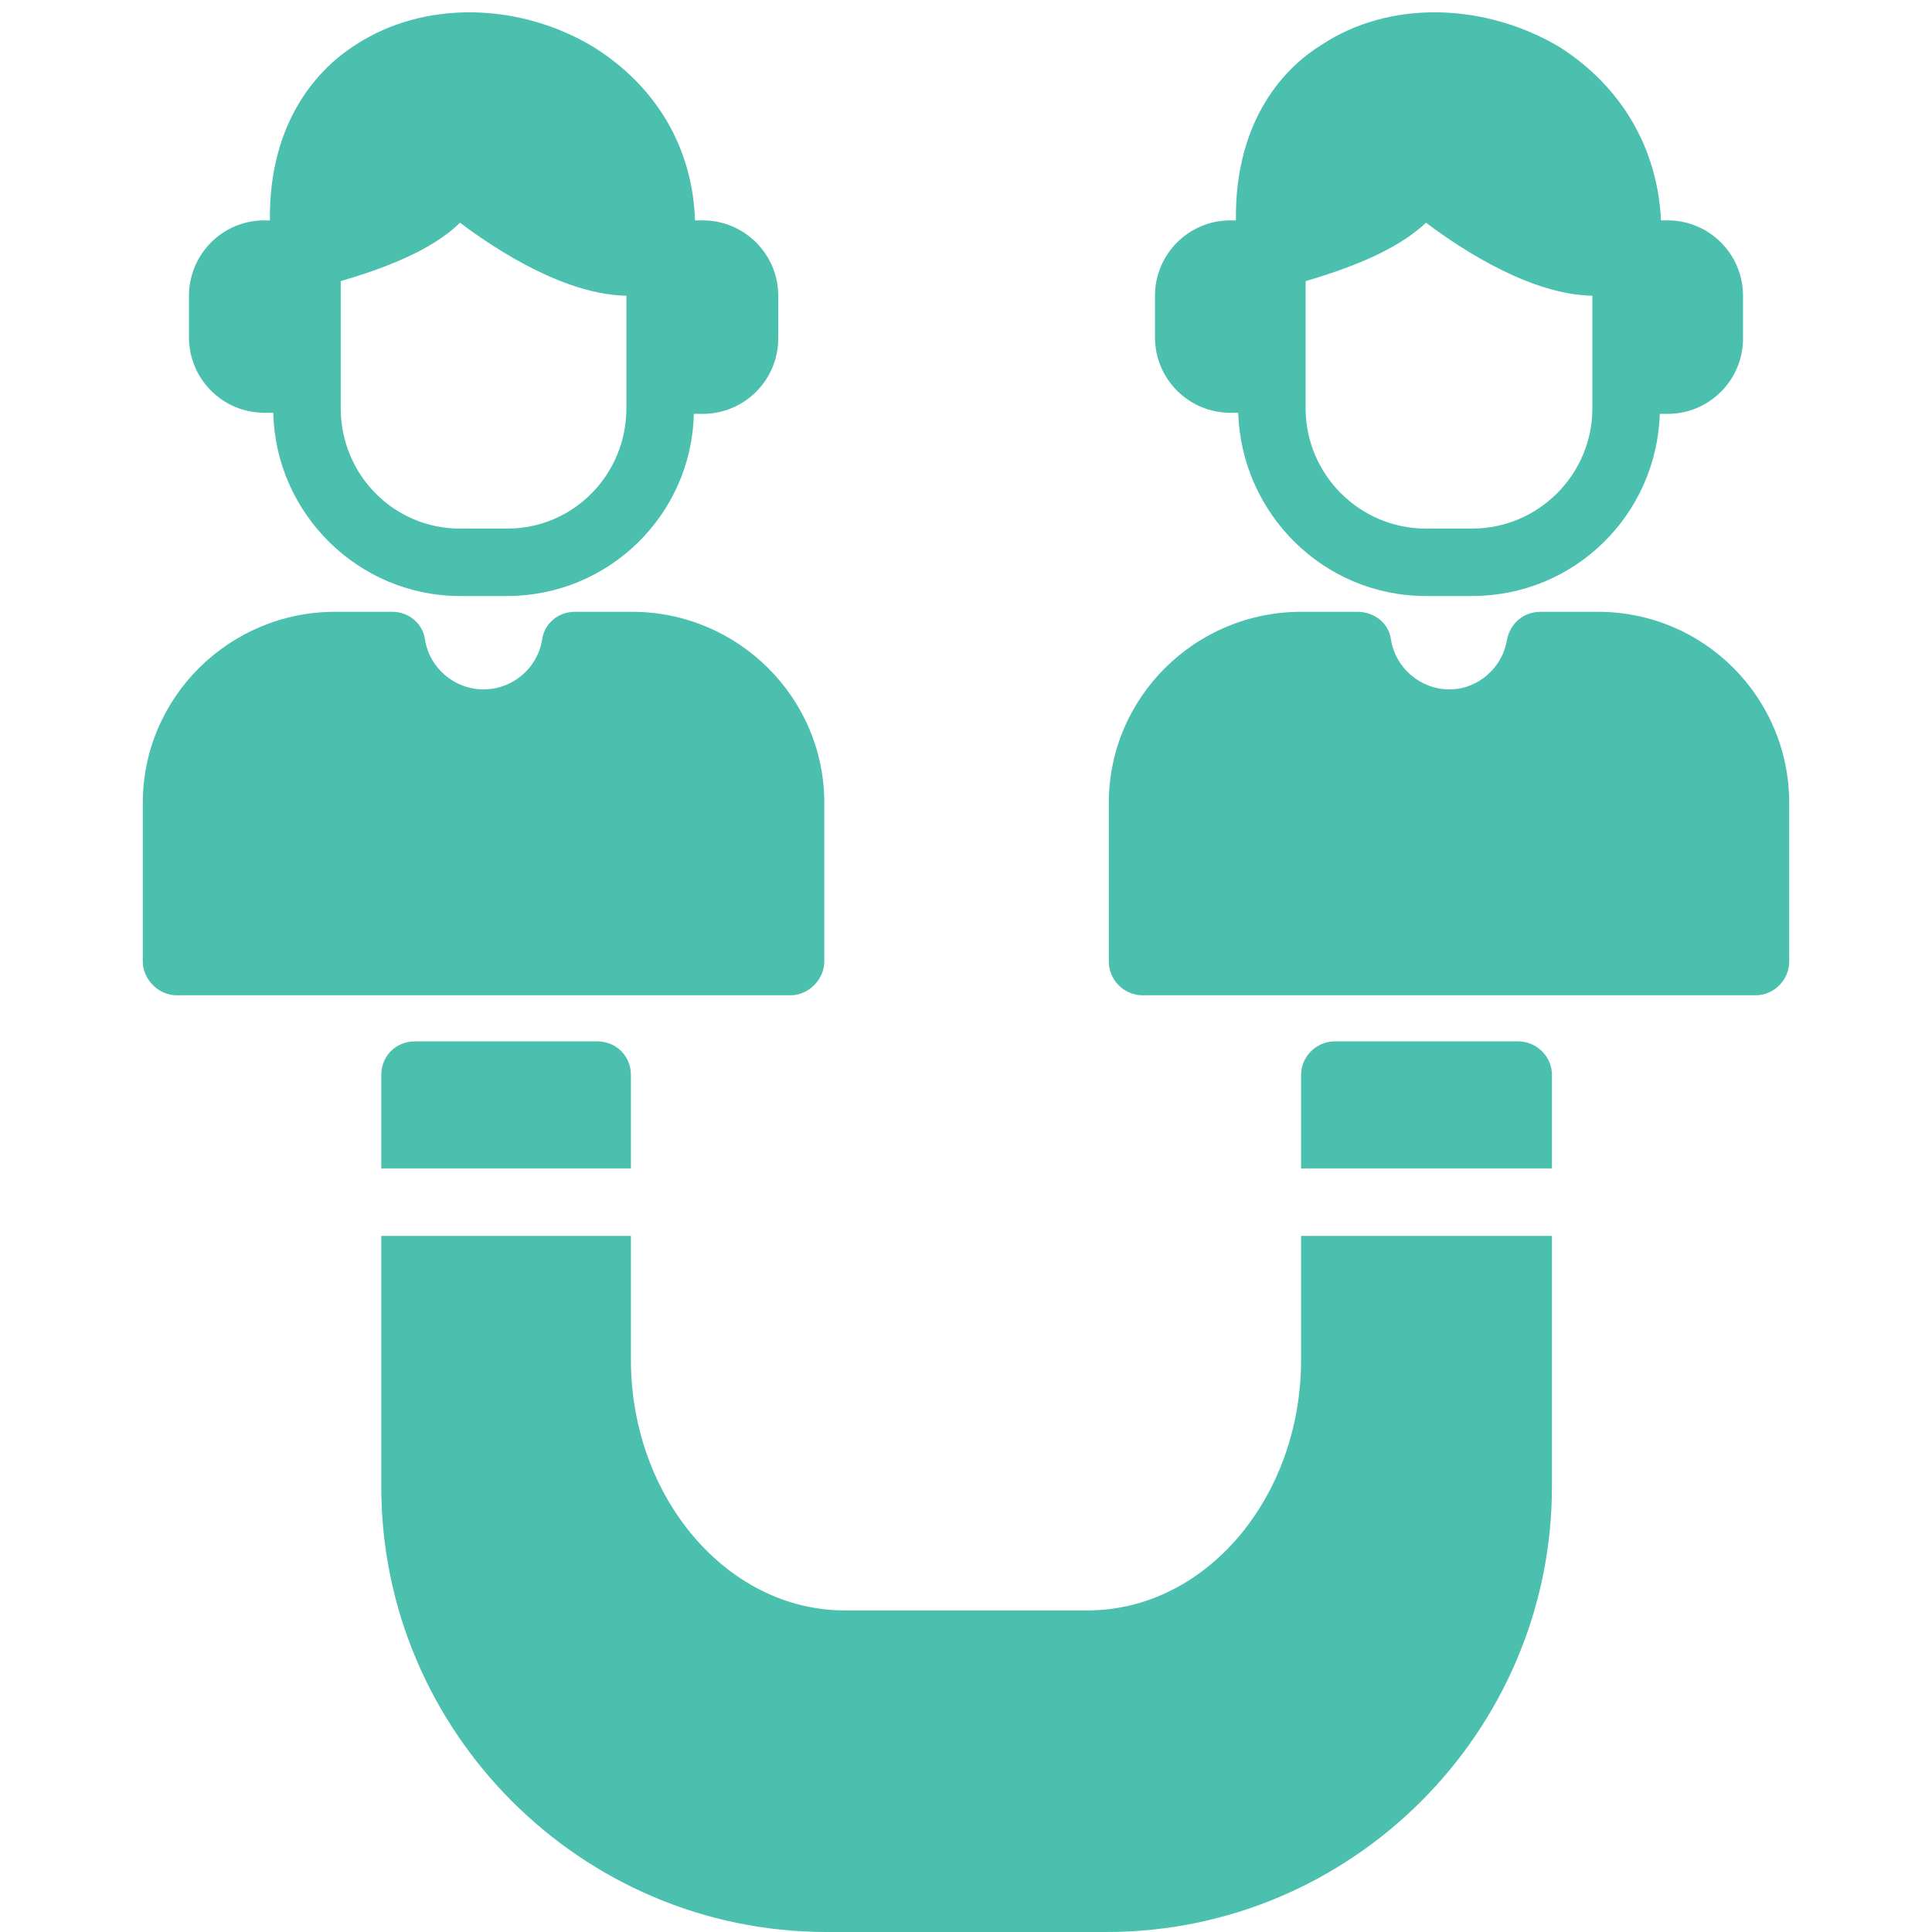
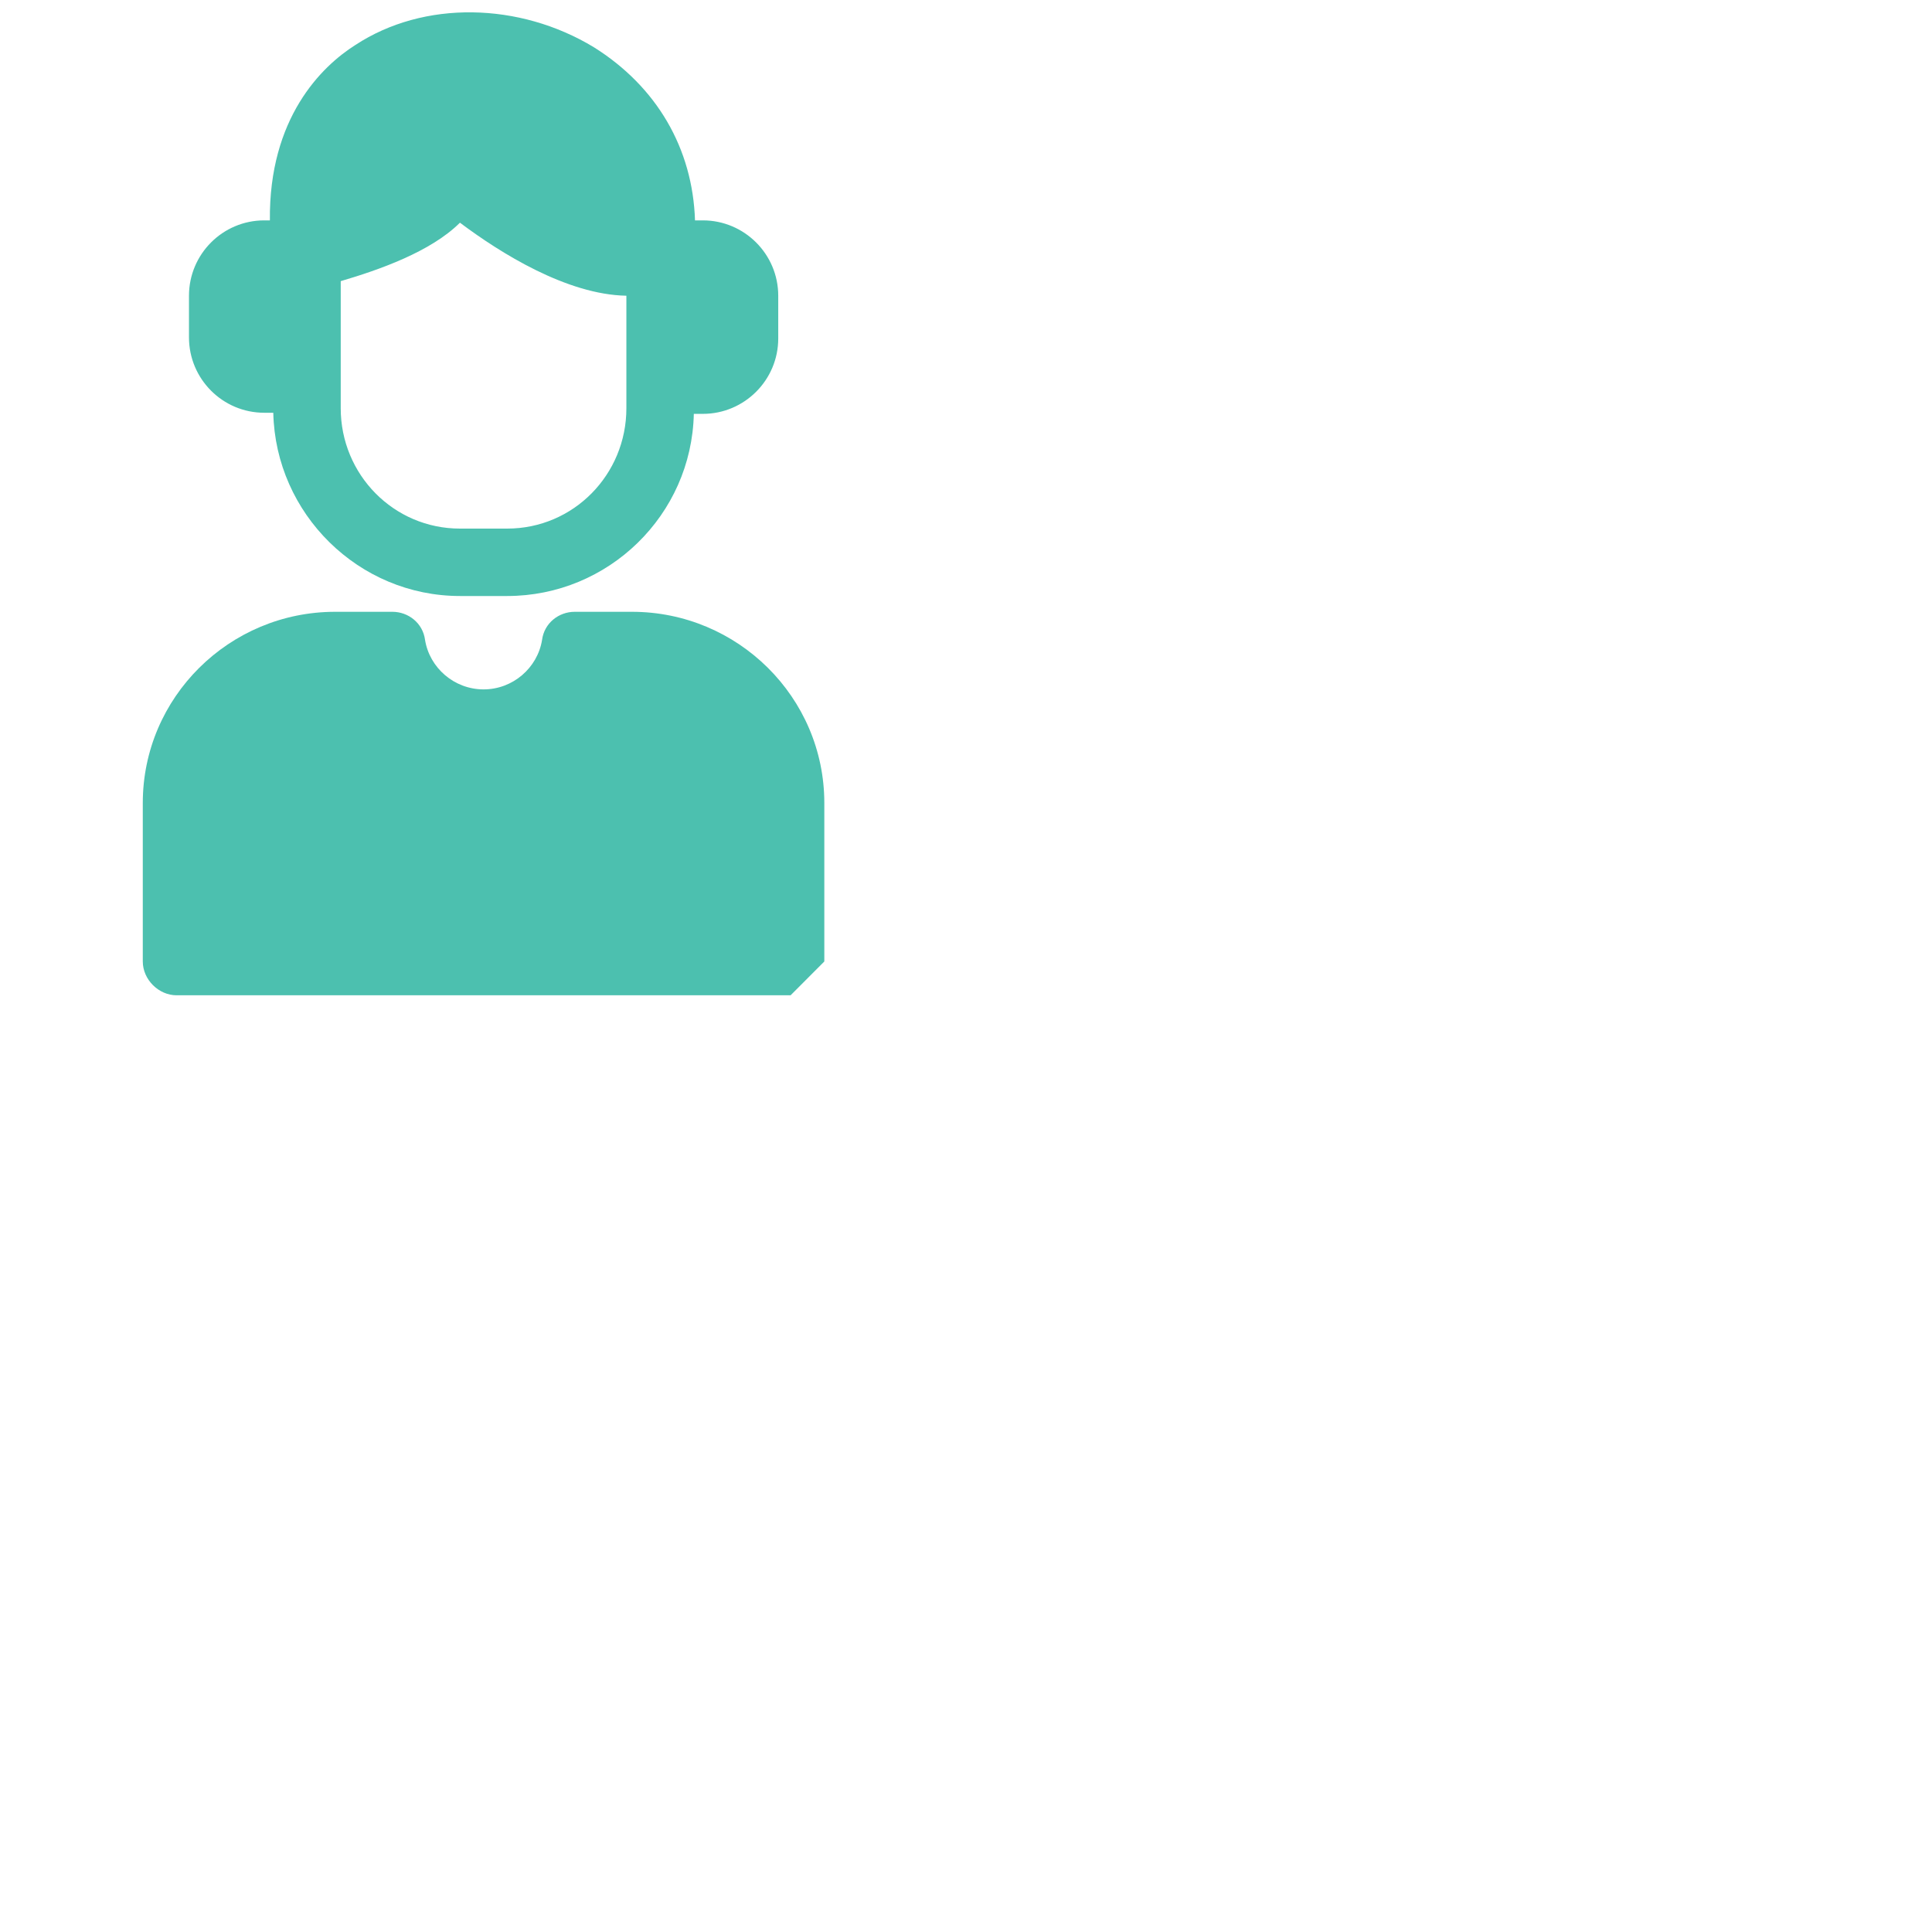
<svg xmlns="http://www.w3.org/2000/svg" width="100" zoomAndPan="magnify" viewBox="0 0 75 75" height="100" preserveAspectRatio="xMidYMid meet">
-   <path fill="#4cc0af" d="M 30.691 38.637 L 6.855 38.637 C 6.156 38.637 5.543 38.023 5.543 37.324 L 5.543 31.172 C 5.543 27.066 8.906 23.75 13.008 23.75 L 15.234 23.75 C 15.848 23.75 16.414 24.184 16.5 24.84 C 16.676 25.93 17.637 26.762 18.773 26.762 C 19.906 26.762 20.867 25.93 21.043 24.84 C 21.129 24.184 21.695 23.75 22.309 23.75 L 24.535 23.75 C 28.637 23.75 32 27.066 32 31.172 L 32 37.324 C 32 38.023 31.387 38.637 30.691 38.637 Z M 30.691 38.637 " fill-opacity="1" fill-rule="evenodd" />
+   <path fill="#4cc0af" d="M 30.691 38.637 L 6.855 38.637 C 6.156 38.637 5.543 38.023 5.543 37.324 L 5.543 31.172 C 5.543 27.066 8.906 23.75 13.008 23.75 L 15.234 23.75 C 15.848 23.75 16.414 24.184 16.5 24.84 C 16.676 25.93 17.637 26.762 18.773 26.762 C 19.906 26.762 20.867 25.93 21.043 24.84 C 21.129 24.184 21.695 23.75 22.309 23.75 L 24.535 23.75 C 28.637 23.75 32 27.066 32 31.172 L 32 37.324 Z M 30.691 38.637 " fill-opacity="1" fill-rule="evenodd" />
  <path fill="#4cc0af" d="M 24.316 11.48 C 22.004 11.438 19.426 9.824 17.855 8.645 C 16.719 9.777 14.711 10.477 13.227 10.914 L 13.227 15.848 C 13.227 18.422 15.281 20.52 17.855 20.52 L 19.688 20.52 C 22.266 20.52 24.316 18.422 24.316 15.848 Z M 10.609 16.023 L 10.258 16.023 C 8.645 16.023 7.336 14.711 7.336 13.098 L 7.336 11.48 C 7.336 9.867 8.645 8.555 10.258 8.555 L 10.477 8.555 C 10.434 4.582 12.484 2.574 13.797 1.746 C 16.457 0 20.168 0.086 23.051 1.832 C 25.496 3.363 26.891 5.762 26.98 8.555 L 27.285 8.555 C 28.898 8.555 30.211 9.867 30.211 11.48 L 30.211 13.141 C 30.211 14.754 28.898 16.066 27.285 16.066 L 26.934 16.066 C 26.848 19.996 23.617 23.137 19.688 23.137 L 17.855 23.137 C 13.926 23.137 10.695 19.949 10.609 16.023 Z M 10.609 16.023 " fill-opacity="1" fill-rule="evenodd" />
-   <path fill="#4cc0af" d="M 68.145 38.637 L 44.355 38.637 C 43.613 38.637 43.043 38.023 43.043 37.324 L 43.043 31.172 C 43.043 27.066 46.406 23.75 50.508 23.75 L 52.691 23.75 C 53.348 23.75 53.914 24.184 54 24.84 C 54.176 25.93 55.137 26.762 56.273 26.762 C 57.363 26.762 58.324 25.93 58.5 24.84 C 58.629 24.184 59.152 23.75 59.809 23.75 L 62.035 23.75 C 66.137 23.75 69.457 27.066 69.457 31.172 L 69.457 37.324 C 69.457 38.023 68.887 38.637 68.145 38.637 Z M 68.145 38.637 " fill-opacity="1" fill-rule="evenodd" />
-   <path fill="#4cc0af" d="M 57.145 23.137 L 55.355 23.137 C 51.383 23.137 48.195 19.949 48.066 16.023 L 47.758 16.023 C 46.145 16.023 44.836 14.711 44.836 13.098 L 44.836 11.48 C 44.836 9.867 46.145 8.555 47.758 8.555 L 47.977 8.555 C 47.934 4.582 49.941 2.574 51.297 1.746 C 53.914 0 57.625 0.086 60.551 1.832 C 62.949 3.363 64.348 5.762 64.48 8.555 L 64.742 8.555 C 66.355 8.555 67.664 9.867 67.664 11.48 L 67.664 13.141 C 67.664 14.754 66.355 16.066 64.742 16.066 L 64.434 16.066 C 64.305 19.996 61.117 23.137 57.145 23.137 Z M 50.684 14.801 L 50.684 15.848 C 50.684 18.422 52.781 20.52 55.355 20.52 L 57.145 20.52 C 59.719 20.52 61.816 18.422 61.816 15.848 L 61.816 11.48 C 59.504 11.438 56.926 9.824 55.355 8.645 C 54.176 9.777 52.168 10.477 50.684 10.914 Z M 50.684 14.801 " fill-opacity="1" fill-rule="evenodd" />
-   <path fill="#4cc0af" d="M 42.957 75 L 32.086 75 C 22.57 75 14.801 67.23 14.801 57.711 L 14.801 47.977 L 24.492 47.977 L 24.492 52.781 C 24.492 58.148 28.246 62.516 32.785 62.516 L 42.215 62.516 C 46.797 62.516 50.508 58.148 50.508 52.781 L 50.508 47.977 L 60.246 47.977 L 60.246 57.711 C 60.246 67.23 52.473 75 42.957 75 Z M 14.801 45.359 L 14.801 41.734 C 14.801 40.992 15.367 40.426 16.109 40.426 L 23.18 40.426 C 23.922 40.426 24.492 40.992 24.492 41.734 L 24.492 45.359 Z M 50.508 45.359 L 50.508 41.734 C 50.508 40.992 51.121 40.426 51.82 40.426 L 58.934 40.426 C 59.633 40.426 60.246 40.992 60.246 41.734 L 60.246 45.359 Z M 50.508 45.359 " fill-opacity="1" fill-rule="evenodd" />
</svg>